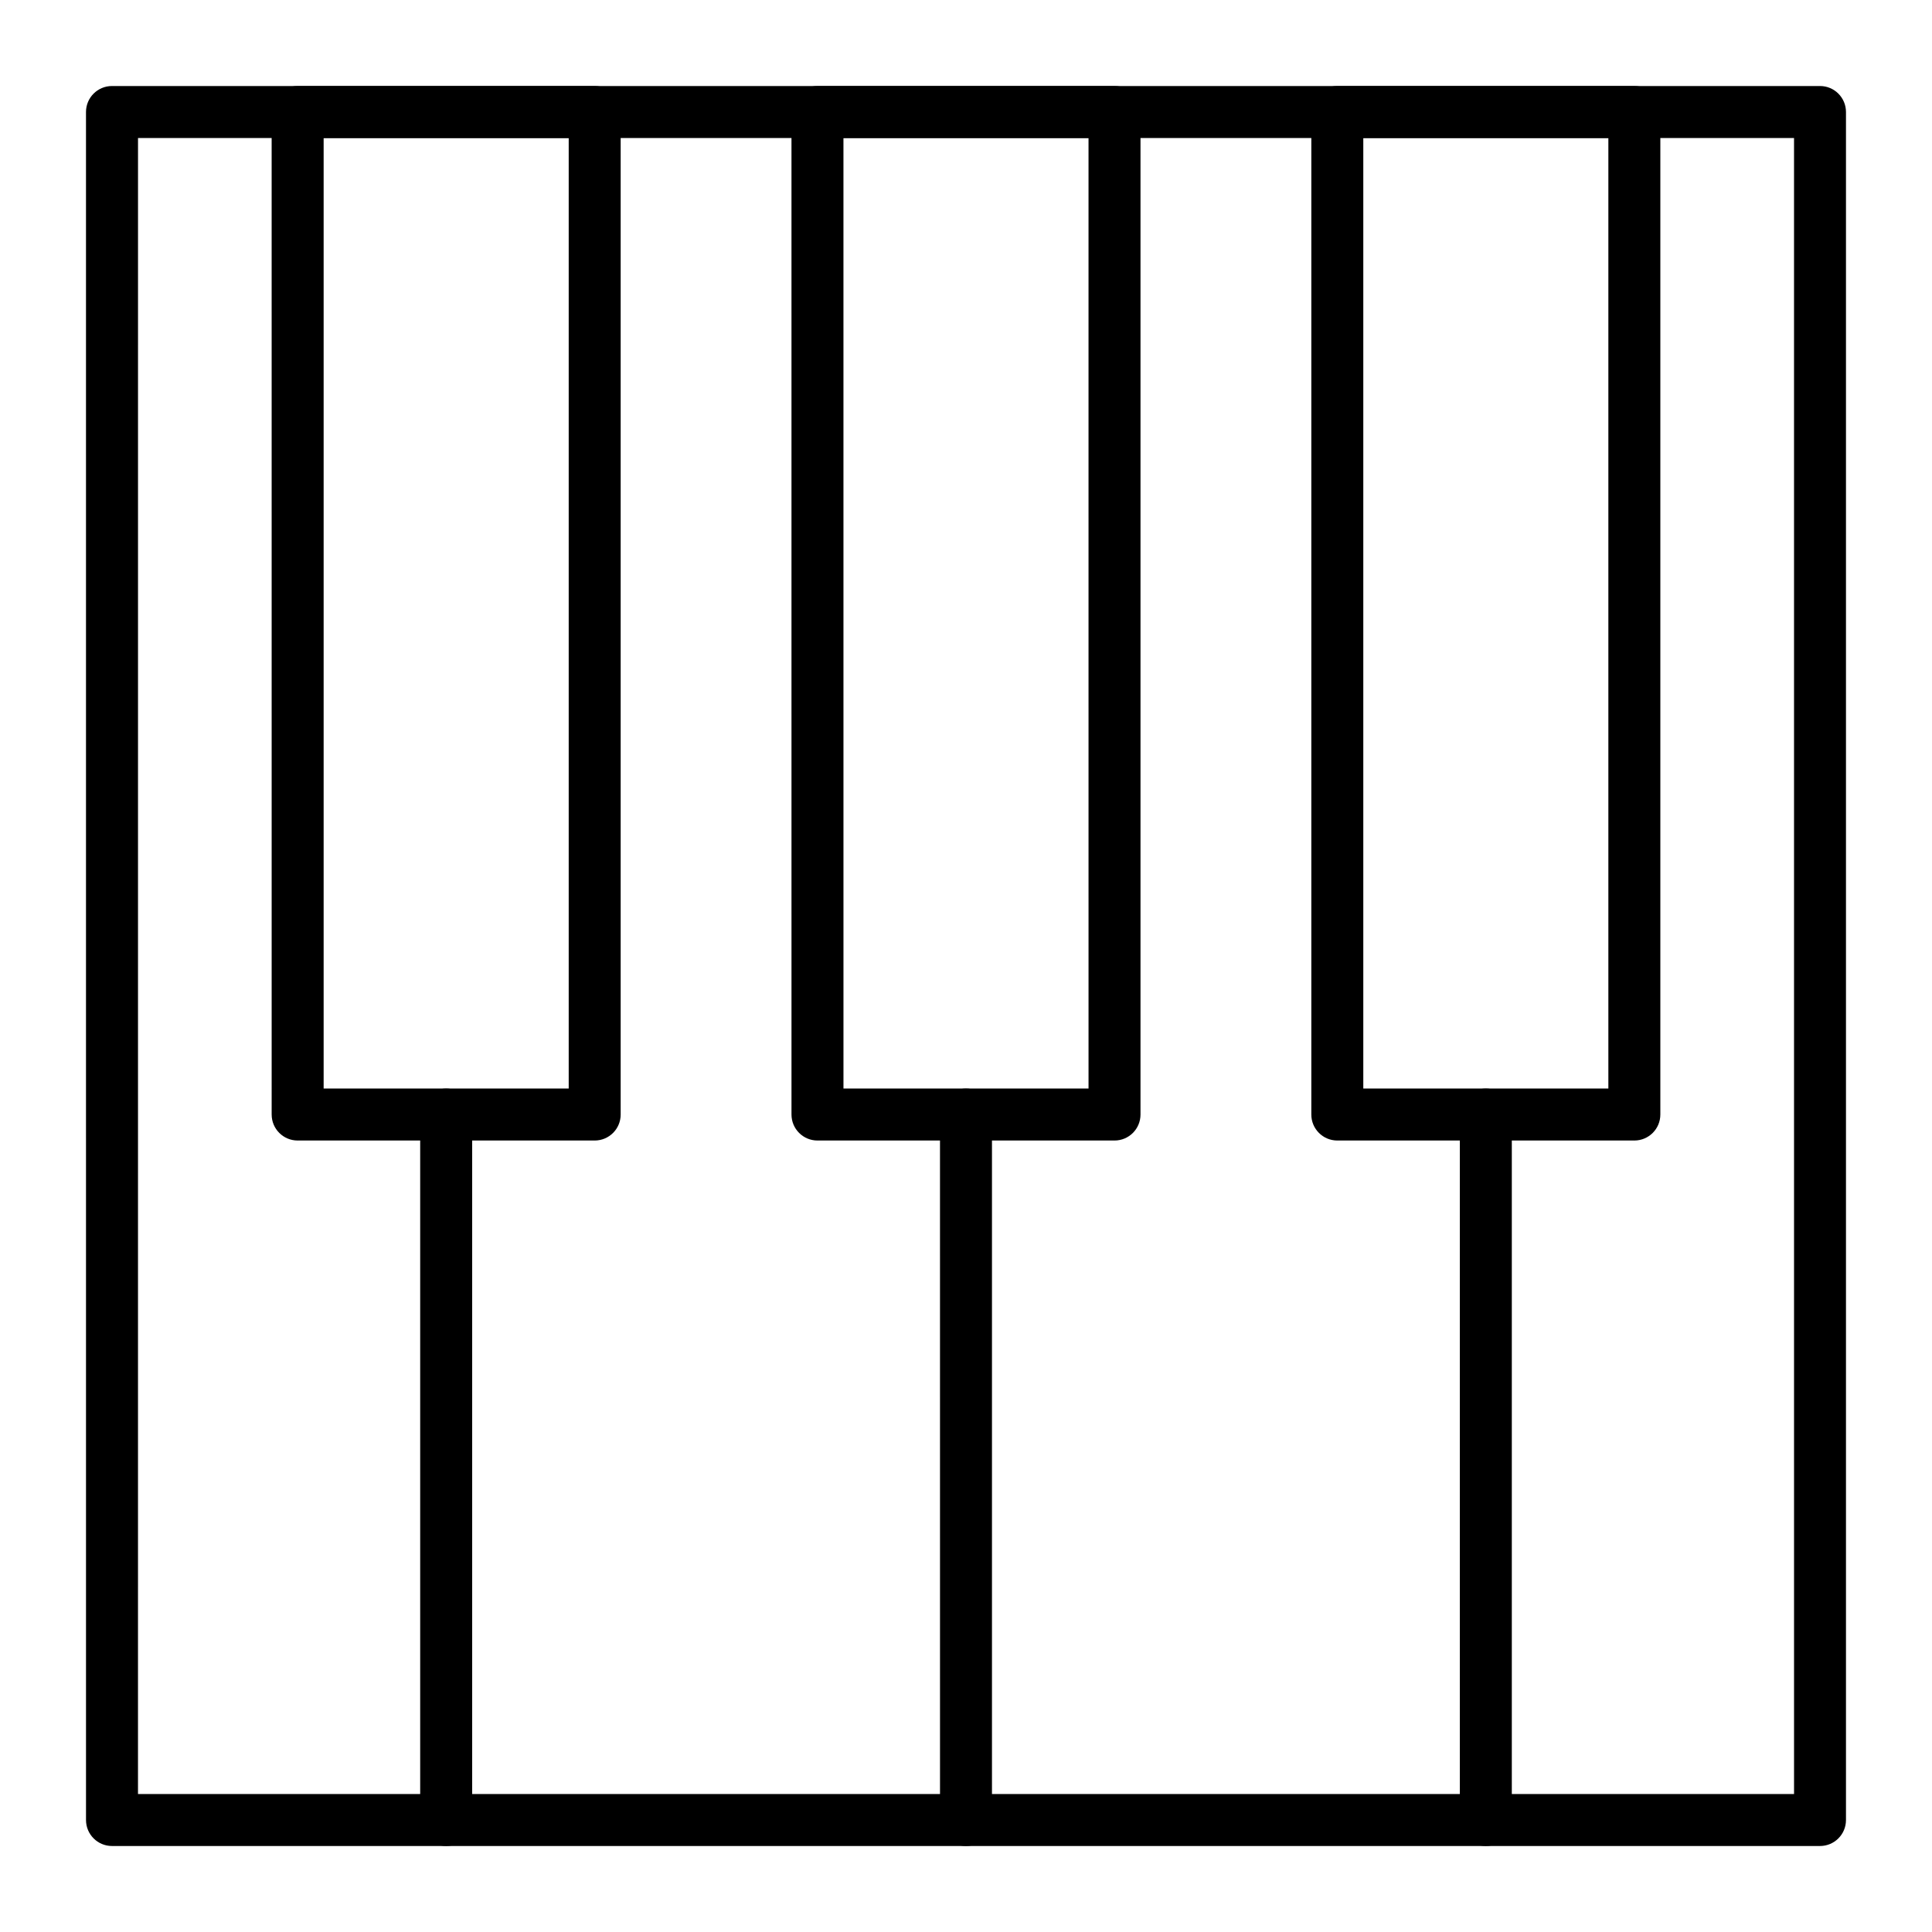
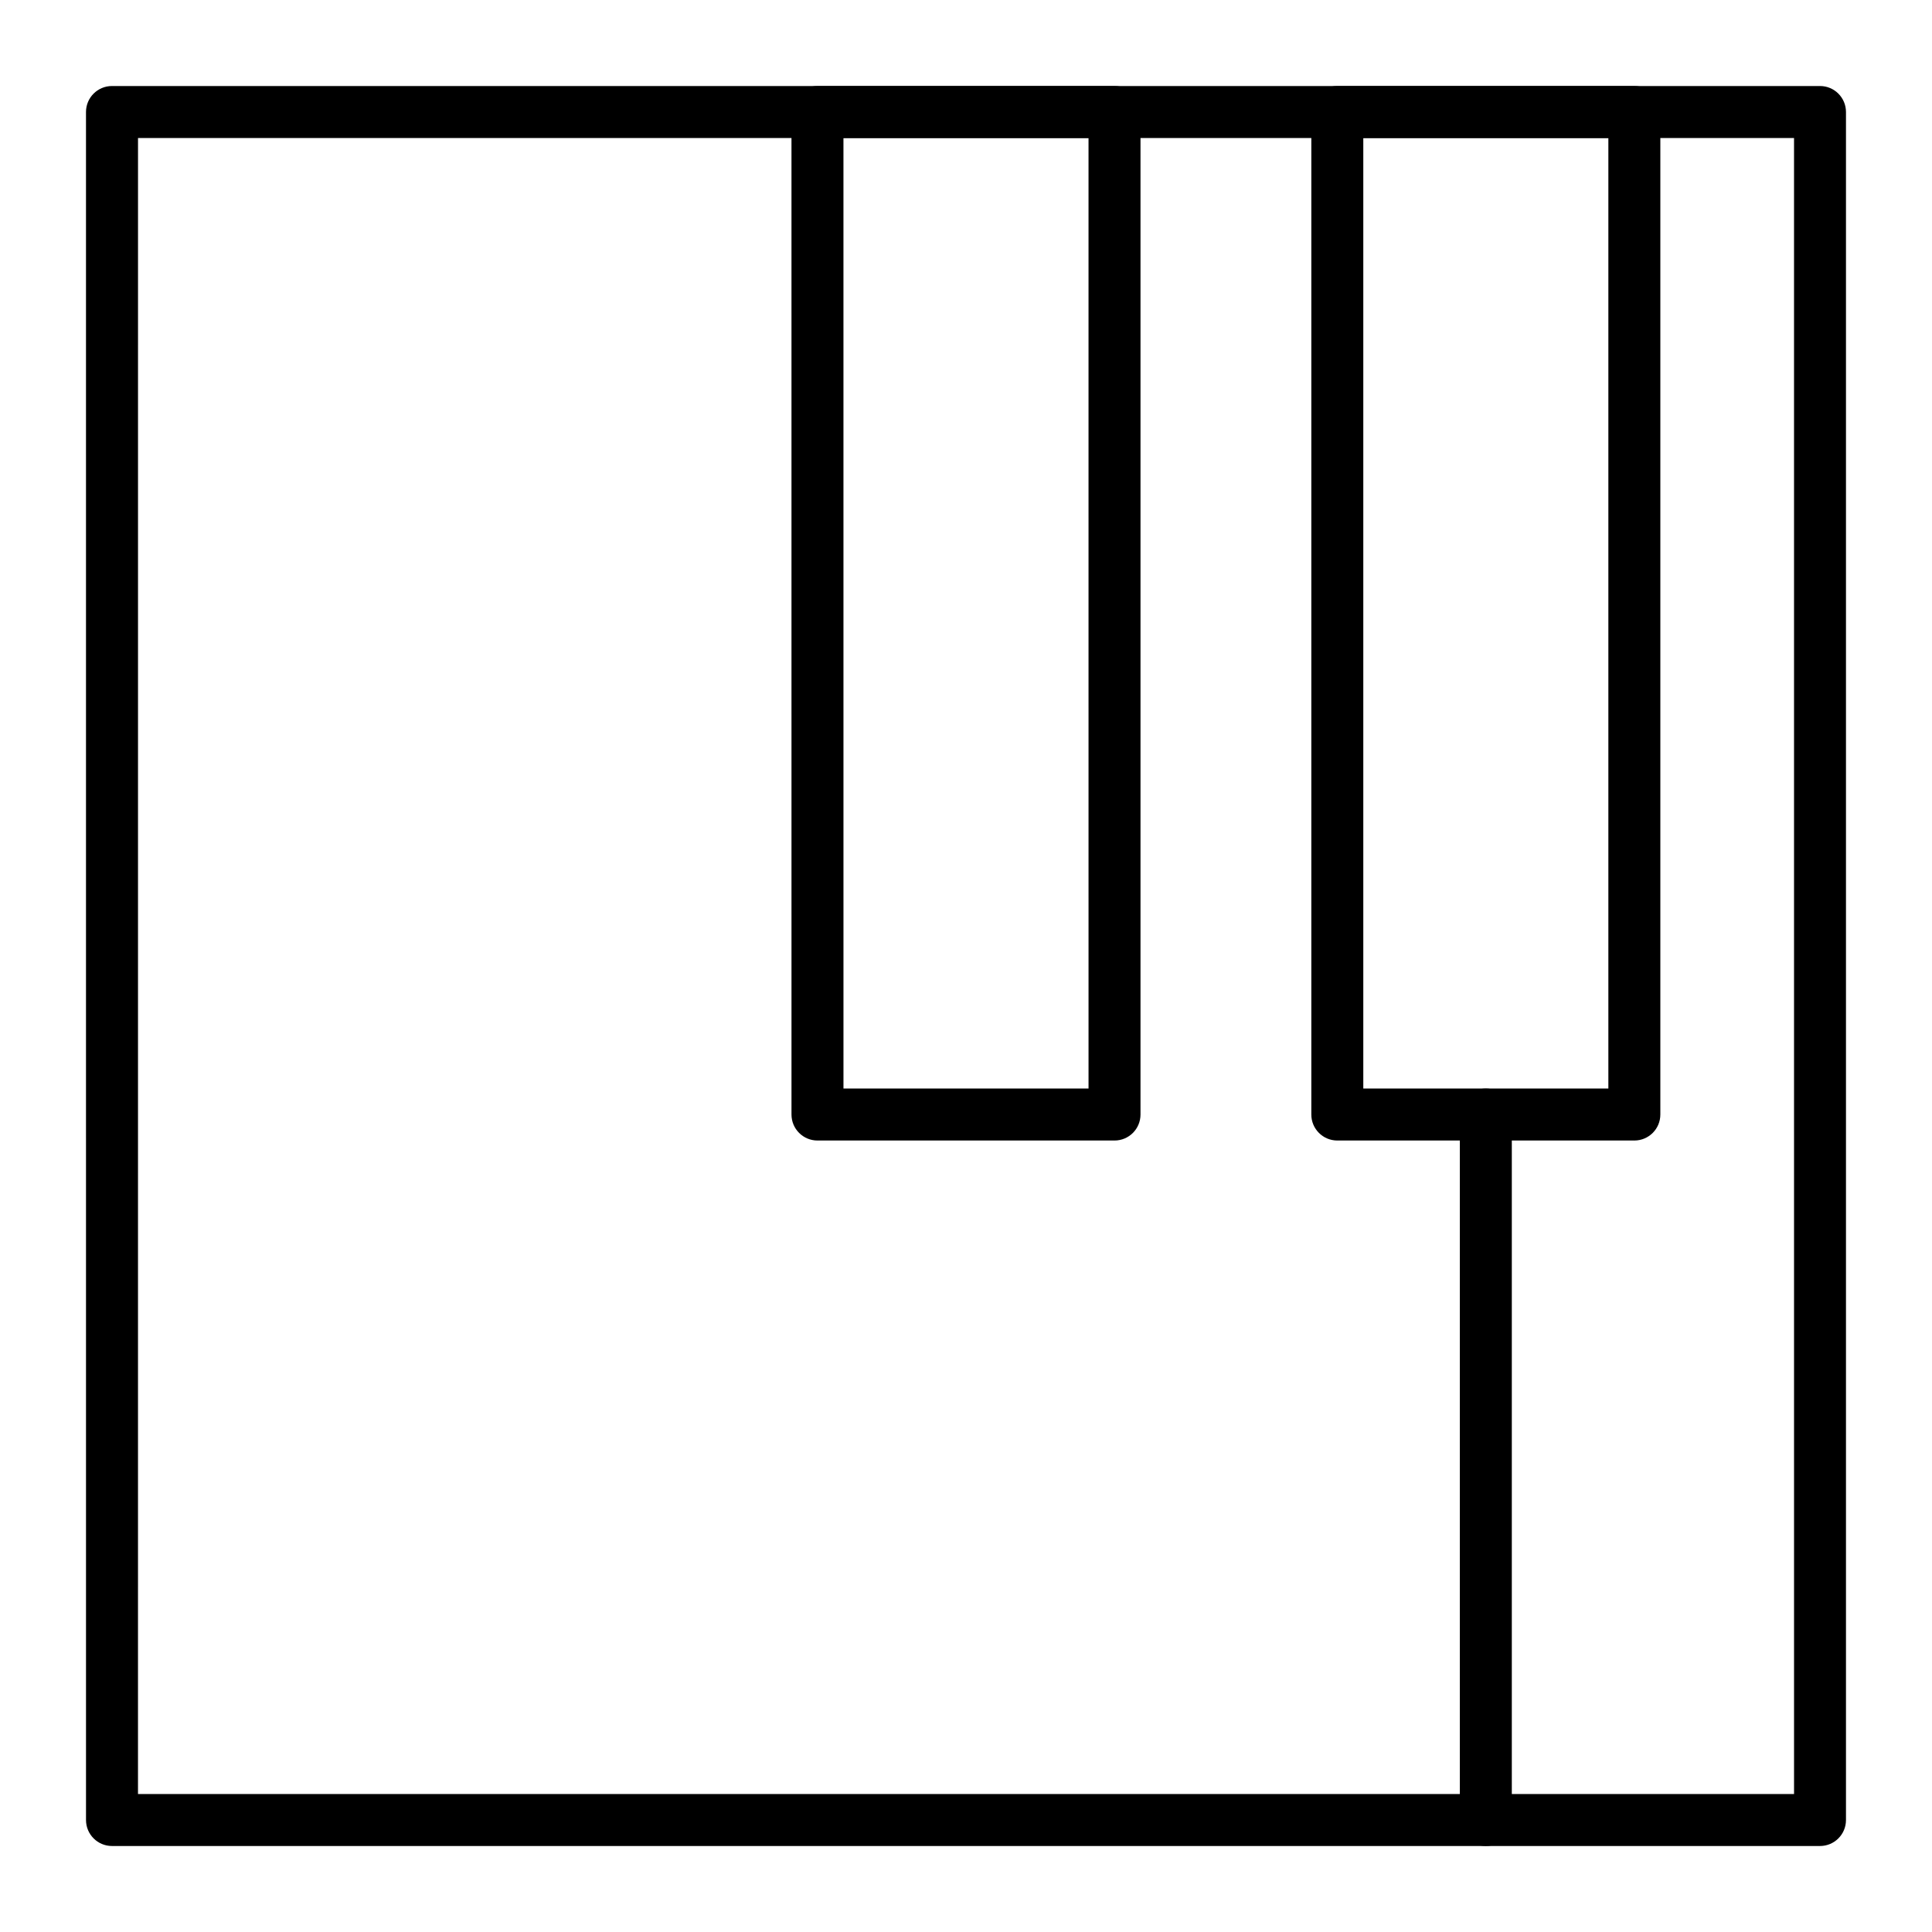
<svg xmlns="http://www.w3.org/2000/svg" fill="#000000" width="800px" height="800px" version="1.1" viewBox="144 144 512 512">
  <g>
    <path d="m626.32 633.21h-452.64c-3.805 0-6.887-3.082-6.887-6.887l-0.004-452.64c0-3.805 3.082-6.887 6.887-6.887h452.64c3.805 0 6.887 3.082 6.887 6.887v452.64c0.004 3.805-3.078 6.887-6.883 6.887zm-445.75-13.777h438.87l-0.004-438.86h-438.86z" />
-     <path d="m301.6 446.25h-78.719c-3.805 0-6.887-3.082-6.887-6.887l-0.004-265.68c0-3.805 3.082-6.887 6.887-6.887h78.719c3.805 0 6.887 3.082 6.887 6.887v265.68c0.004 3.805-3.078 6.887-6.883 6.887zm-71.832-13.777h64.945v-251.9h-64.945z" />
    <path d="m439.36 446.25h-78.719c-3.805 0-6.887-3.082-6.887-6.887l-0.004-265.68c0-3.805 3.082-6.887 6.887-6.887h78.719c3.805 0 6.887 3.082 6.887 6.887v265.68c0.004 3.805-3.078 6.887-6.883 6.887zm-71.832-13.777h64.945l-0.004-251.9h-64.945z" />
    <path d="m577.12 446.25h-78.719c-3.805 0-6.887-3.082-6.887-6.887v-265.68c0-3.805 3.082-6.887 6.887-6.887h78.719c3.805 0 6.887 3.082 6.887 6.887v265.68c0.004 3.805-3.082 6.887-6.887 6.887zm-71.832-13.777h64.945v-251.9h-64.945z" />
-     <path d="m262.24 633.21c-3.805 0-6.887-3.082-6.887-6.887v-186.96c0-3.805 3.082-6.887 6.887-6.887 3.805 0 6.887 3.082 6.887 6.887v186.96c0 3.805-3.082 6.887-6.887 6.887z" />
-     <path d="m400 633.21c-3.805 0-6.887-3.082-6.887-6.887l-0.004-186.96c0-3.805 3.082-6.887 6.887-6.887 3.805 0 6.887 3.082 6.887 6.887v186.96c0.004 3.805-3.082 6.887-6.883 6.887z" />
    <path d="m537.76 633.21c-3.805 0-6.887-3.082-6.887-6.887v-186.96c0-3.805 3.082-6.887 6.887-6.887 3.805 0 6.887 3.082 6.887 6.887v186.96c0.004 3.805-3.082 6.887-6.887 6.887z" />
  </g>
</svg>